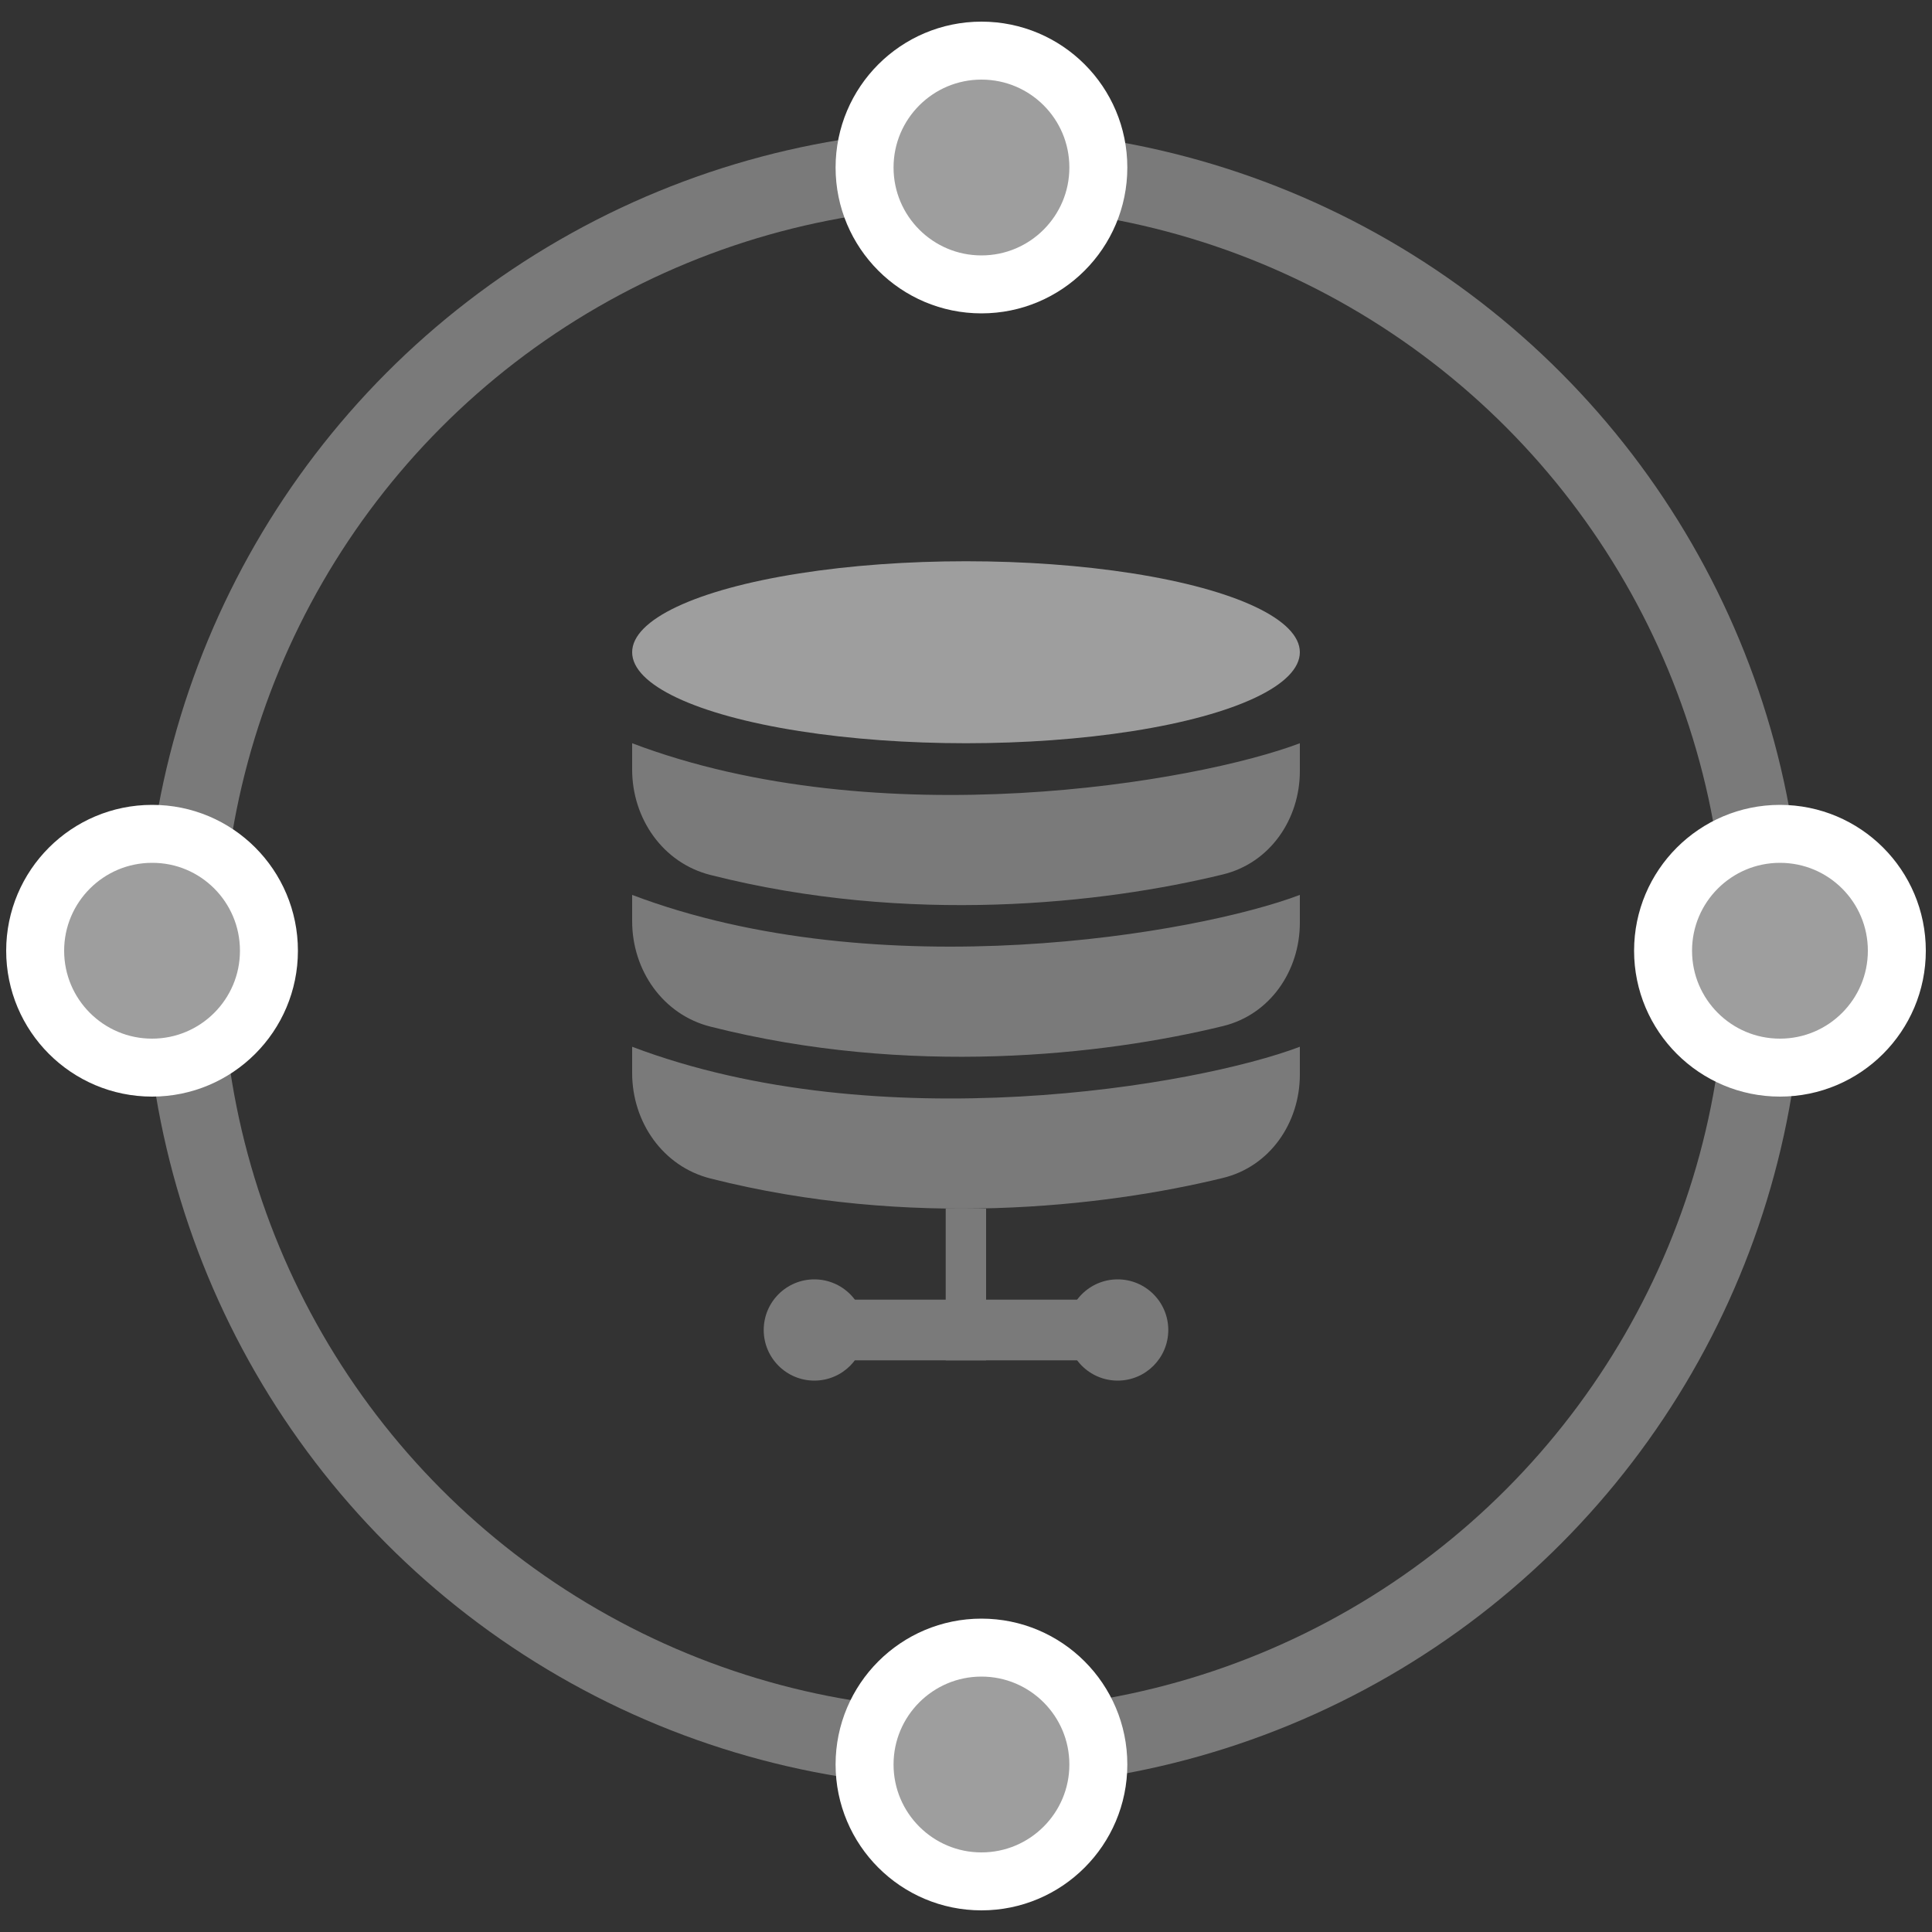
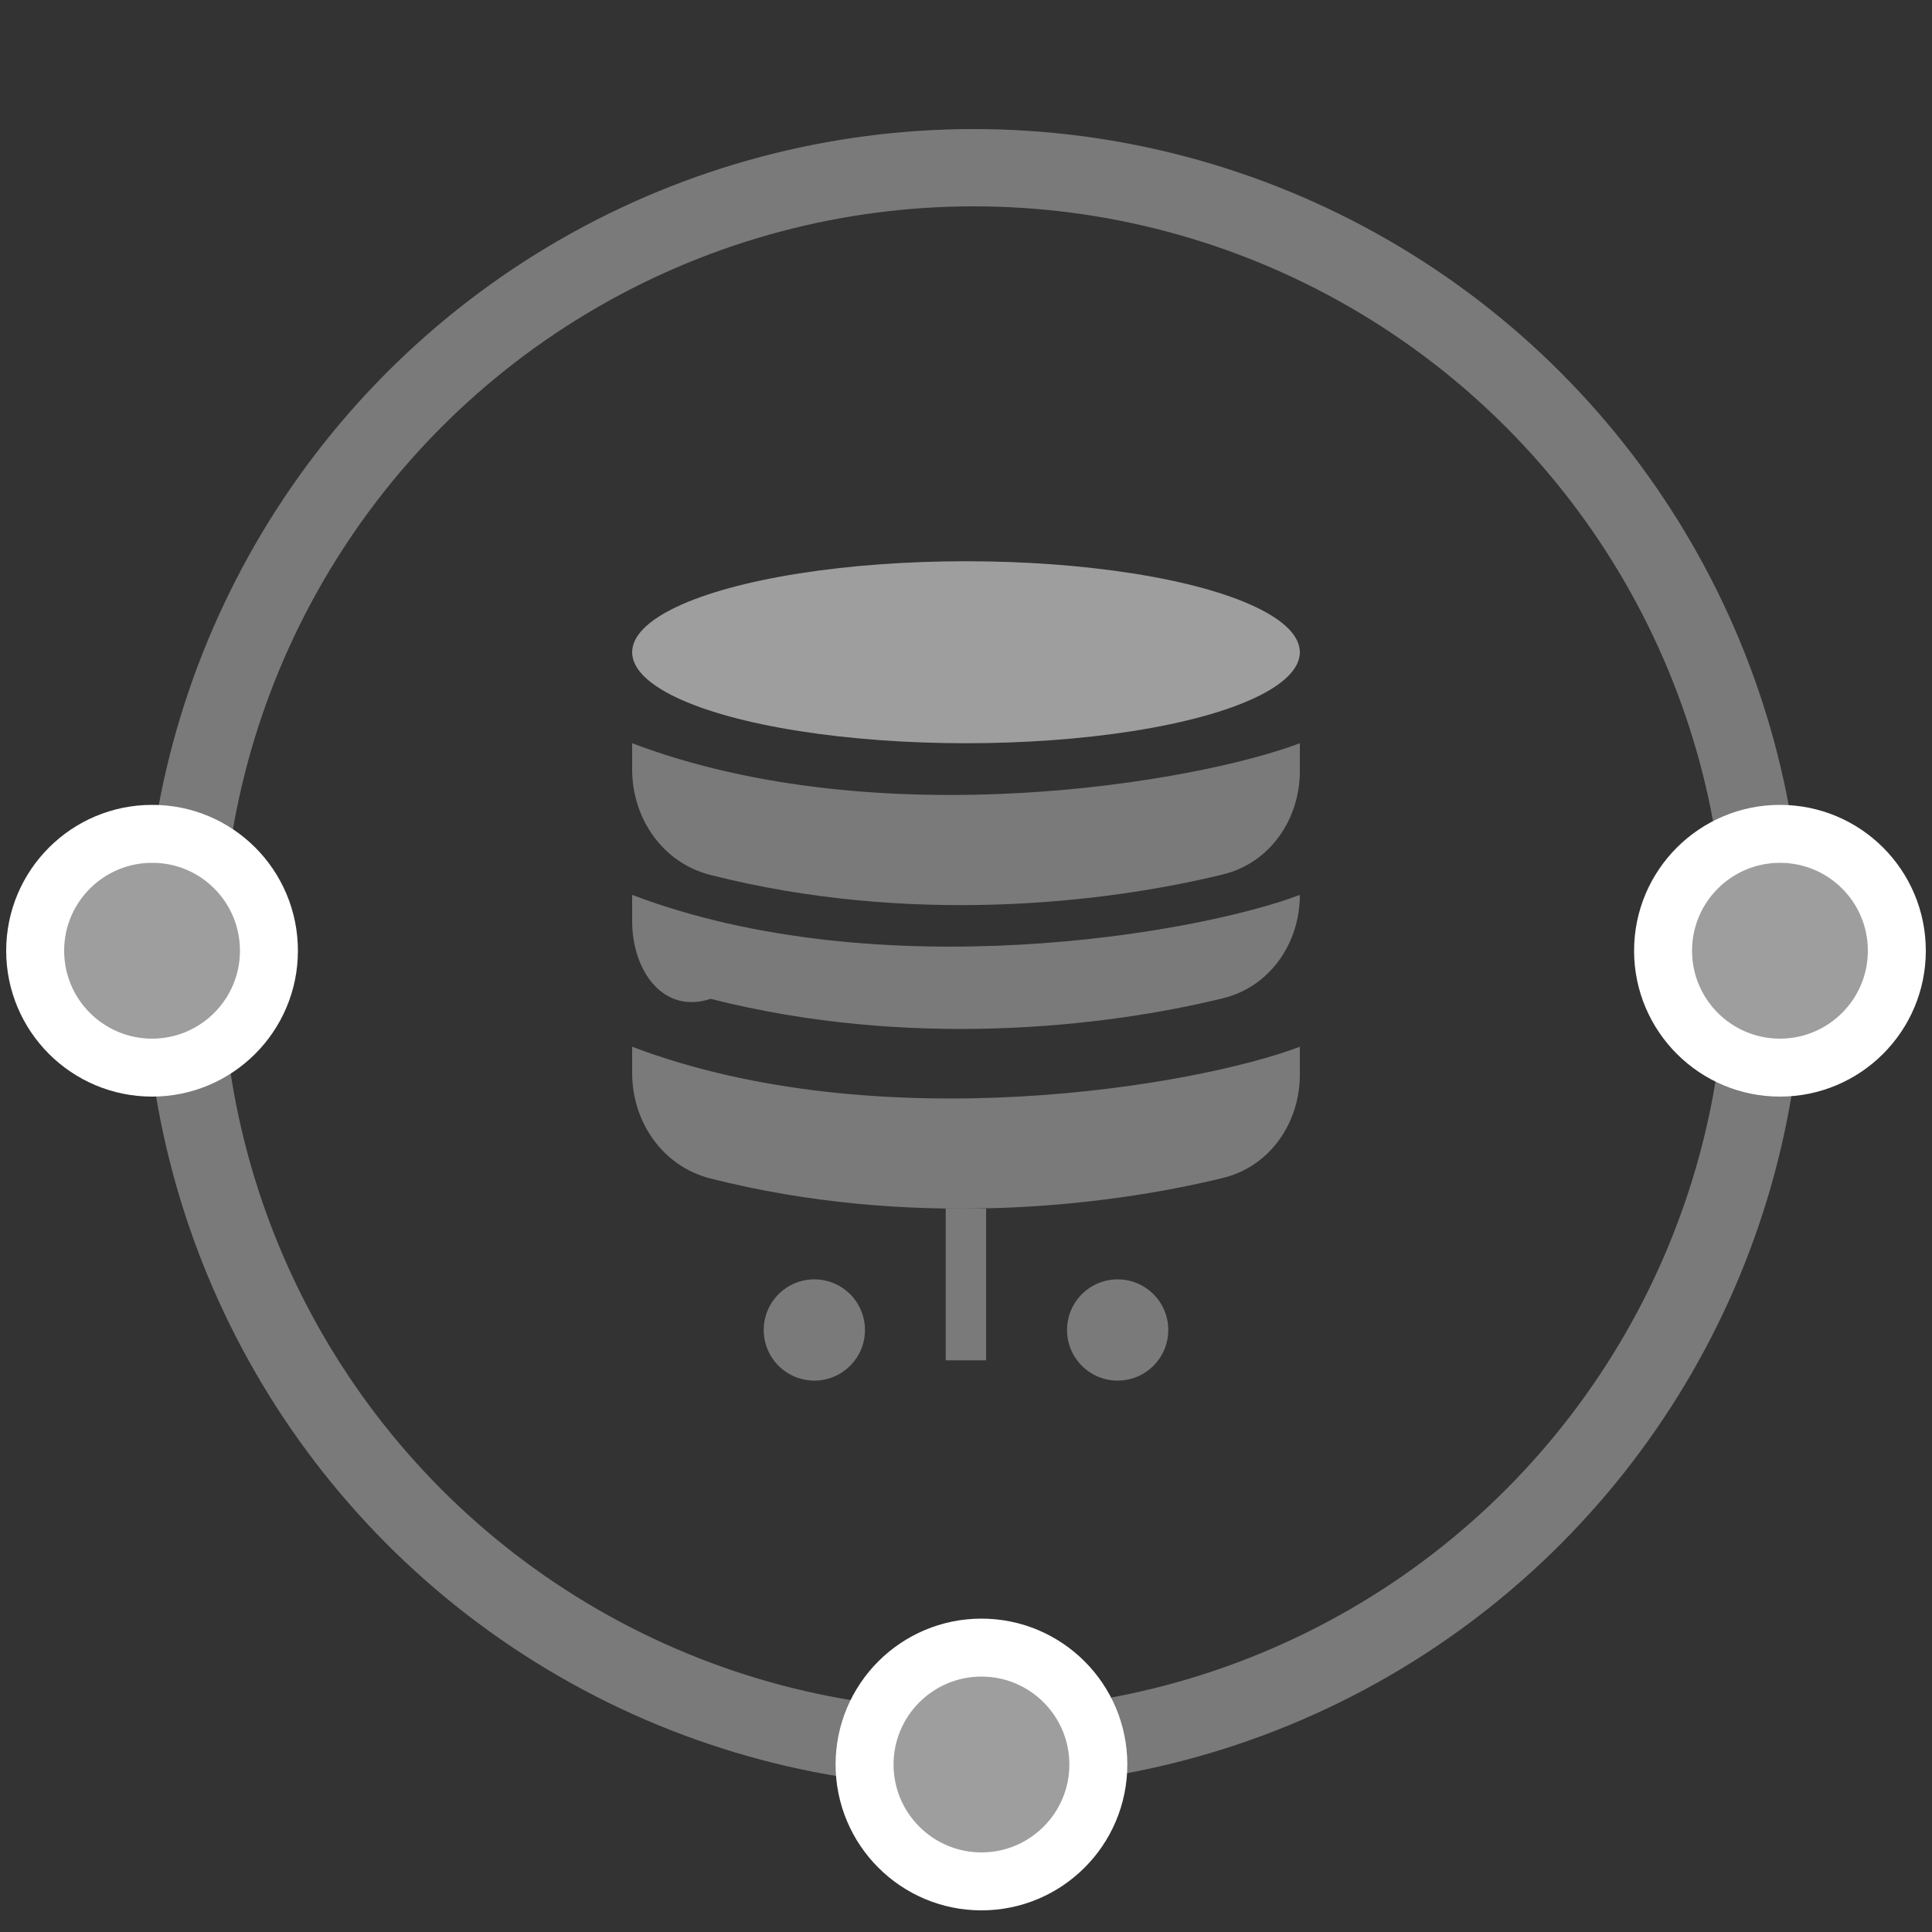
<svg xmlns="http://www.w3.org/2000/svg" version="1.1" id="Layer_1" x="0px" y="0px" viewBox="0 0 100 100" style="enable-background:new 0 0 100 100;" xml:space="preserve">
  <rect x="0" y="0" width="100" height="100" fill="#333333" stroke="none" />
  <style type="text/css">
	.st0{fill:#9E9E9E;}
	.st1{fill:#7A7A7A;}
	.st2{fill:none;stroke:#7A7A7A;stroke-width:4;}
	.st3{fill:#9E9E9E;stroke:#FFFFFF;stroke-width:3;}
</style>
  <g>
    <ellipse class="st0" cx="50" cy="33.76" rx="17.28" ry="4.71" />
    <path class="st1" d="M32.72,39.83v-1.36c12.79,4.85,29.23,2.02,34.56,0v1.44c0,2.5-1.55,4.76-3.98,5.35   c-6.22,1.52-16.27,2.63-26.52,0.03C34.31,44.67,32.72,42.37,32.72,39.83z" />
-     <path class="st1" d="M32.72,47.68v-1.36c12.79,4.85,29.23,2.02,34.56,0v1.44c0,2.5-1.55,4.76-3.98,5.35   c-6.22,1.52-16.27,2.63-26.52,0.03C34.31,52.52,32.72,50.22,32.72,47.68z" />
+     <path class="st1" d="M32.72,47.68v-1.36c12.79,4.85,29.23,2.02,34.56,0c0,2.5-1.55,4.76-3.98,5.35   c-6.22,1.52-16.27,2.63-26.52,0.03C34.31,52.52,32.72,50.22,32.72,47.68z" />
    <path class="st1" d="M32.72,55.54v-1.36c12.79,4.85,29.23,2.02,34.56,0v1.44c0,2.5-1.55,4.76-3.98,5.35   C57.08,62.49,47.04,63.6,36.78,61C34.31,60.38,32.72,58.08,32.72,55.54z" />
    <rect x="48.95" y="62.56" class="st1" width="2.09" height="7.85" />
    <circle class="st1" cx="42.15" cy="68.84" r="2.62" />
    <circle class="st1" cx="57.85" cy="68.84" r="2.62" />
-     <rect x="43.19" y="67.27" class="st1" width="13.61" height="3.14" />
    <circle class="st2" cx="50.4" cy="49.6" r="40.92" />
-     <path class="st3" d="M56.85,8.67c0,3.34-2.71,6.05-6.05,6.05c-3.34,0-6.05-2.71-6.05-6.05c0-3.34,2.71-6.05,6.05-6.05   C54.14,2.62,56.85,5.32,56.85,8.67z" />
    <path class="st3" d="M56.85,91.33c0,3.34-2.71,6.05-6.05,6.05c-3.34,0-6.05-2.71-6.05-6.05c0-3.34,2.71-6.05,6.05-6.05   C54.14,85.28,56.85,87.99,56.85,91.33z" />
    <path class="st3" d="M13.92,49.21c0,3.34-2.71,6.05-6.05,6.05c-3.34,0-6.05-2.71-6.05-6.05c0-3.34,2.71-6.05,6.05-6.05   C11.21,43.15,13.92,45.86,13.92,49.21z" />
    <path class="st3" d="M98.18,49.21c0,3.34-2.71,6.05-6.05,6.05s-6.05-2.71-6.05-6.05s2.71-6.05,6.05-6.05S98.18,45.86,98.18,49.21z" />
  </g>
</svg>